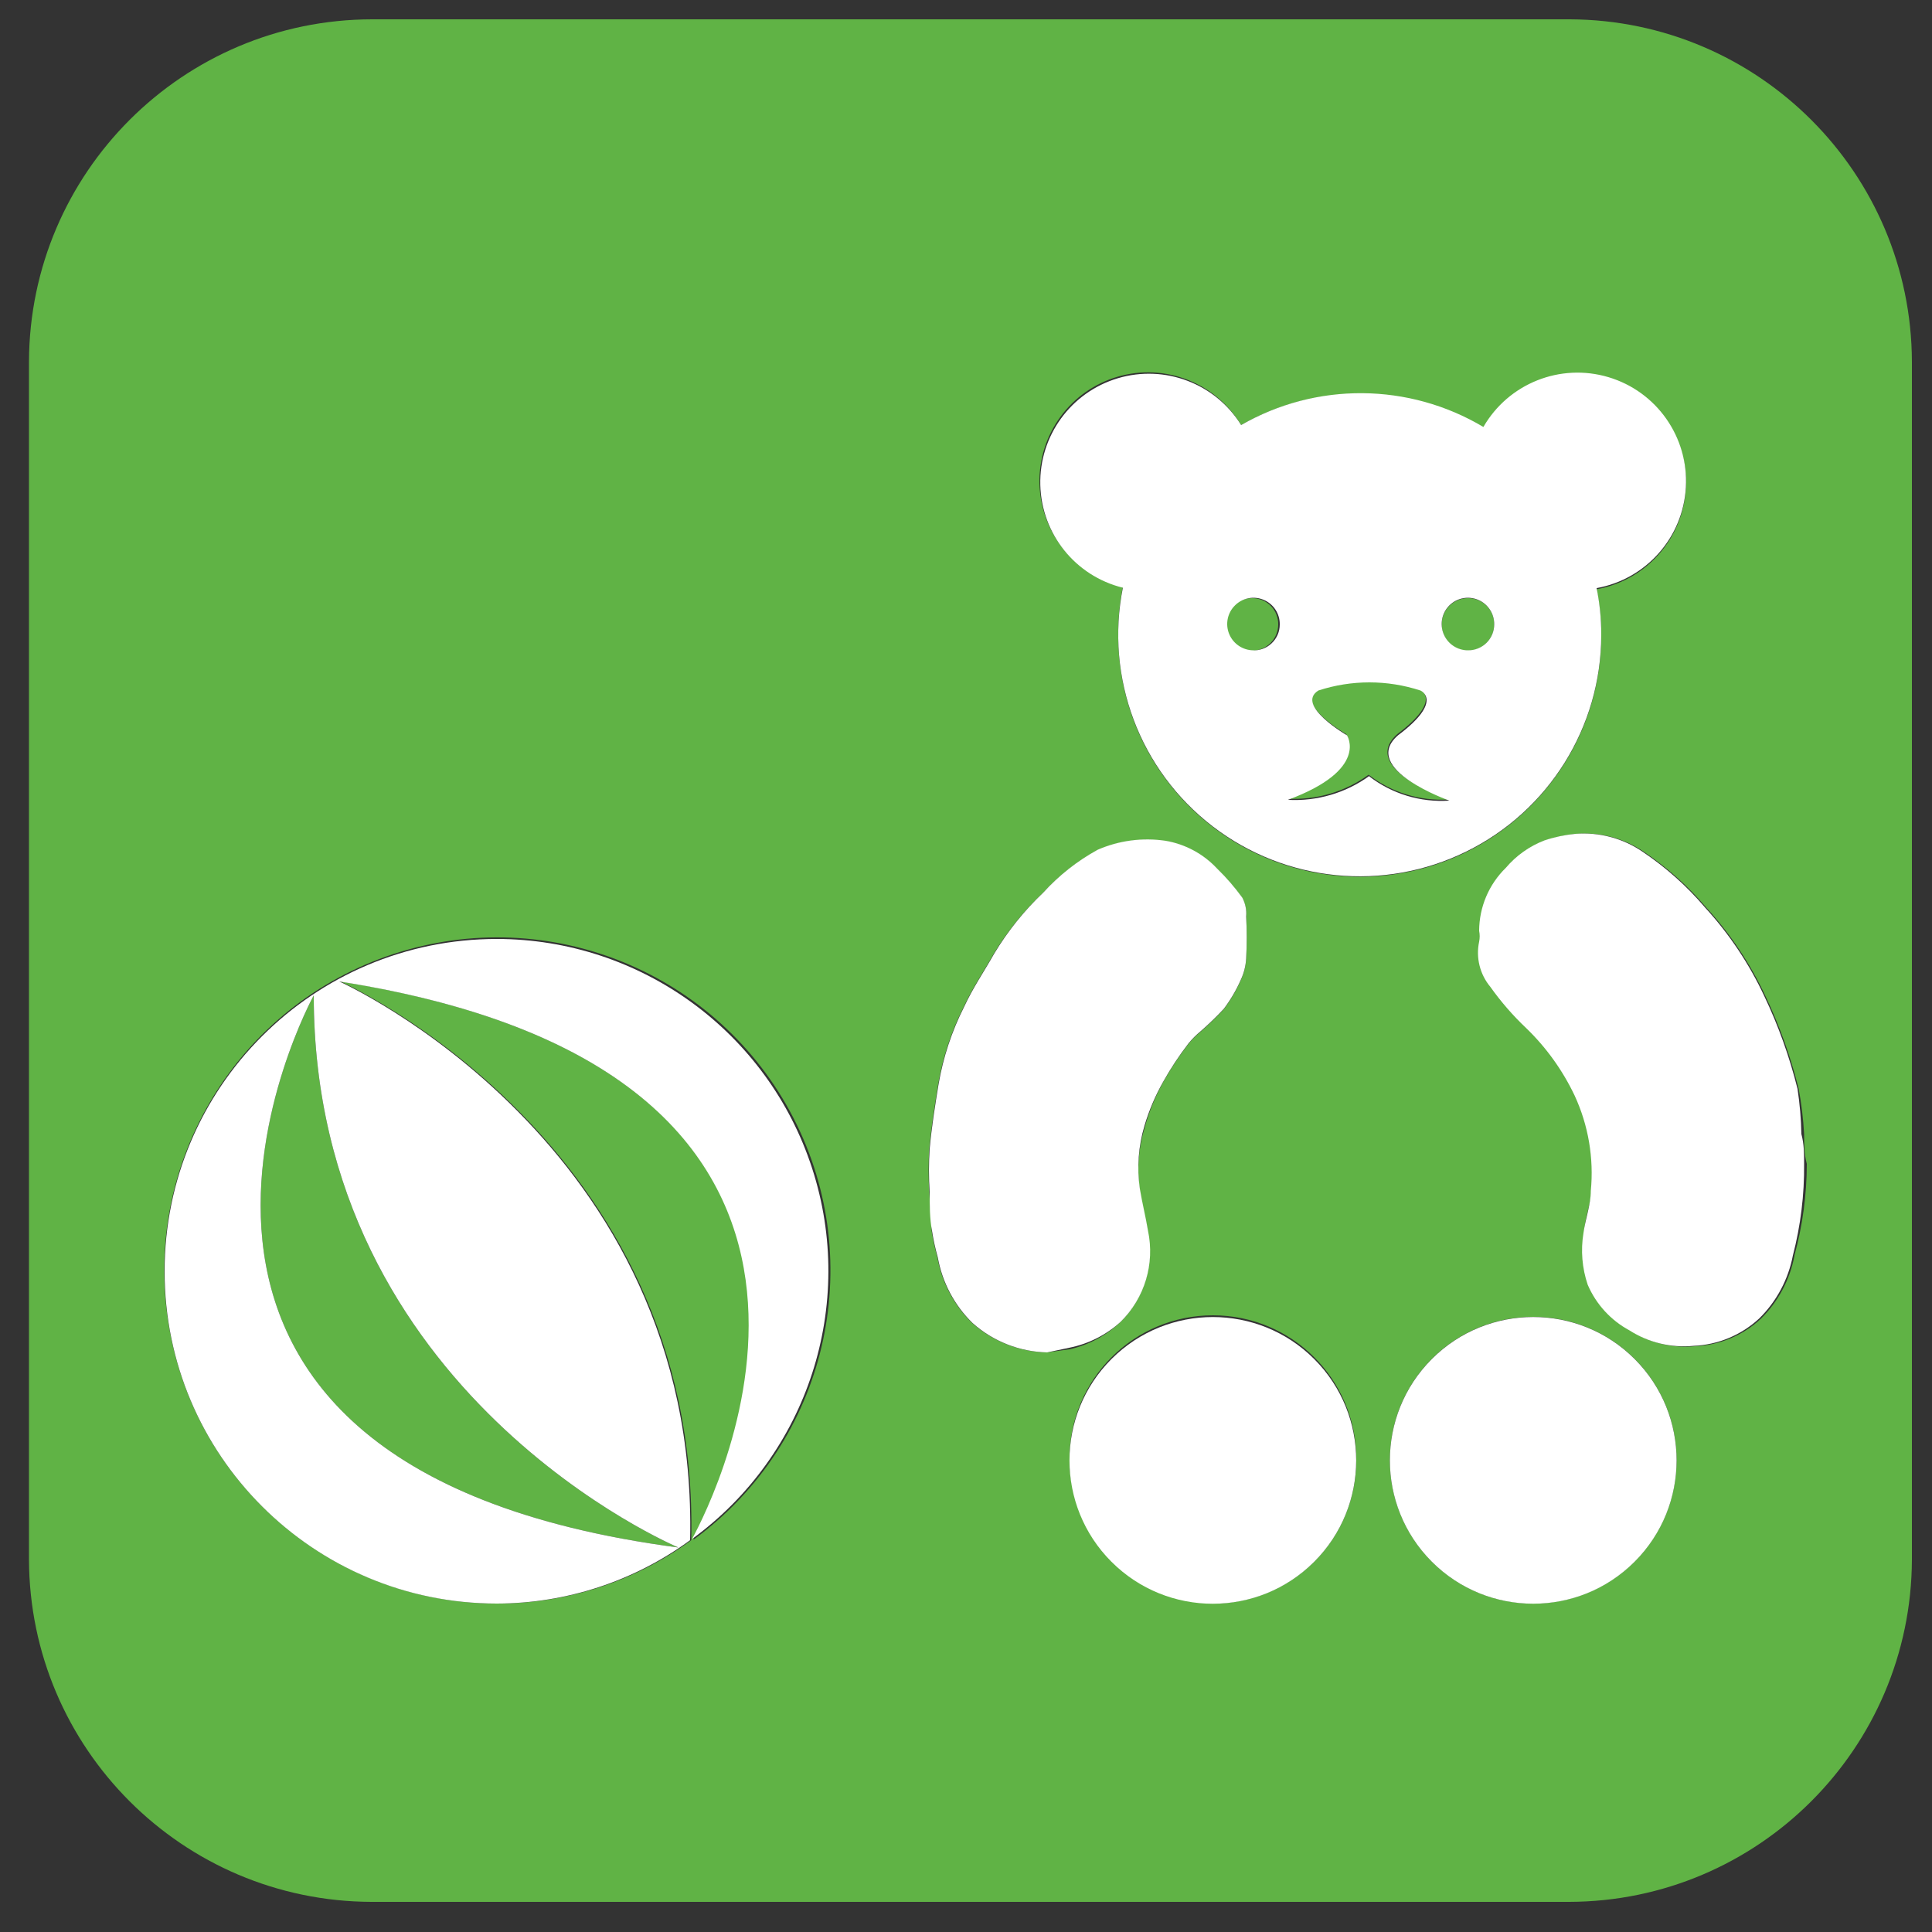
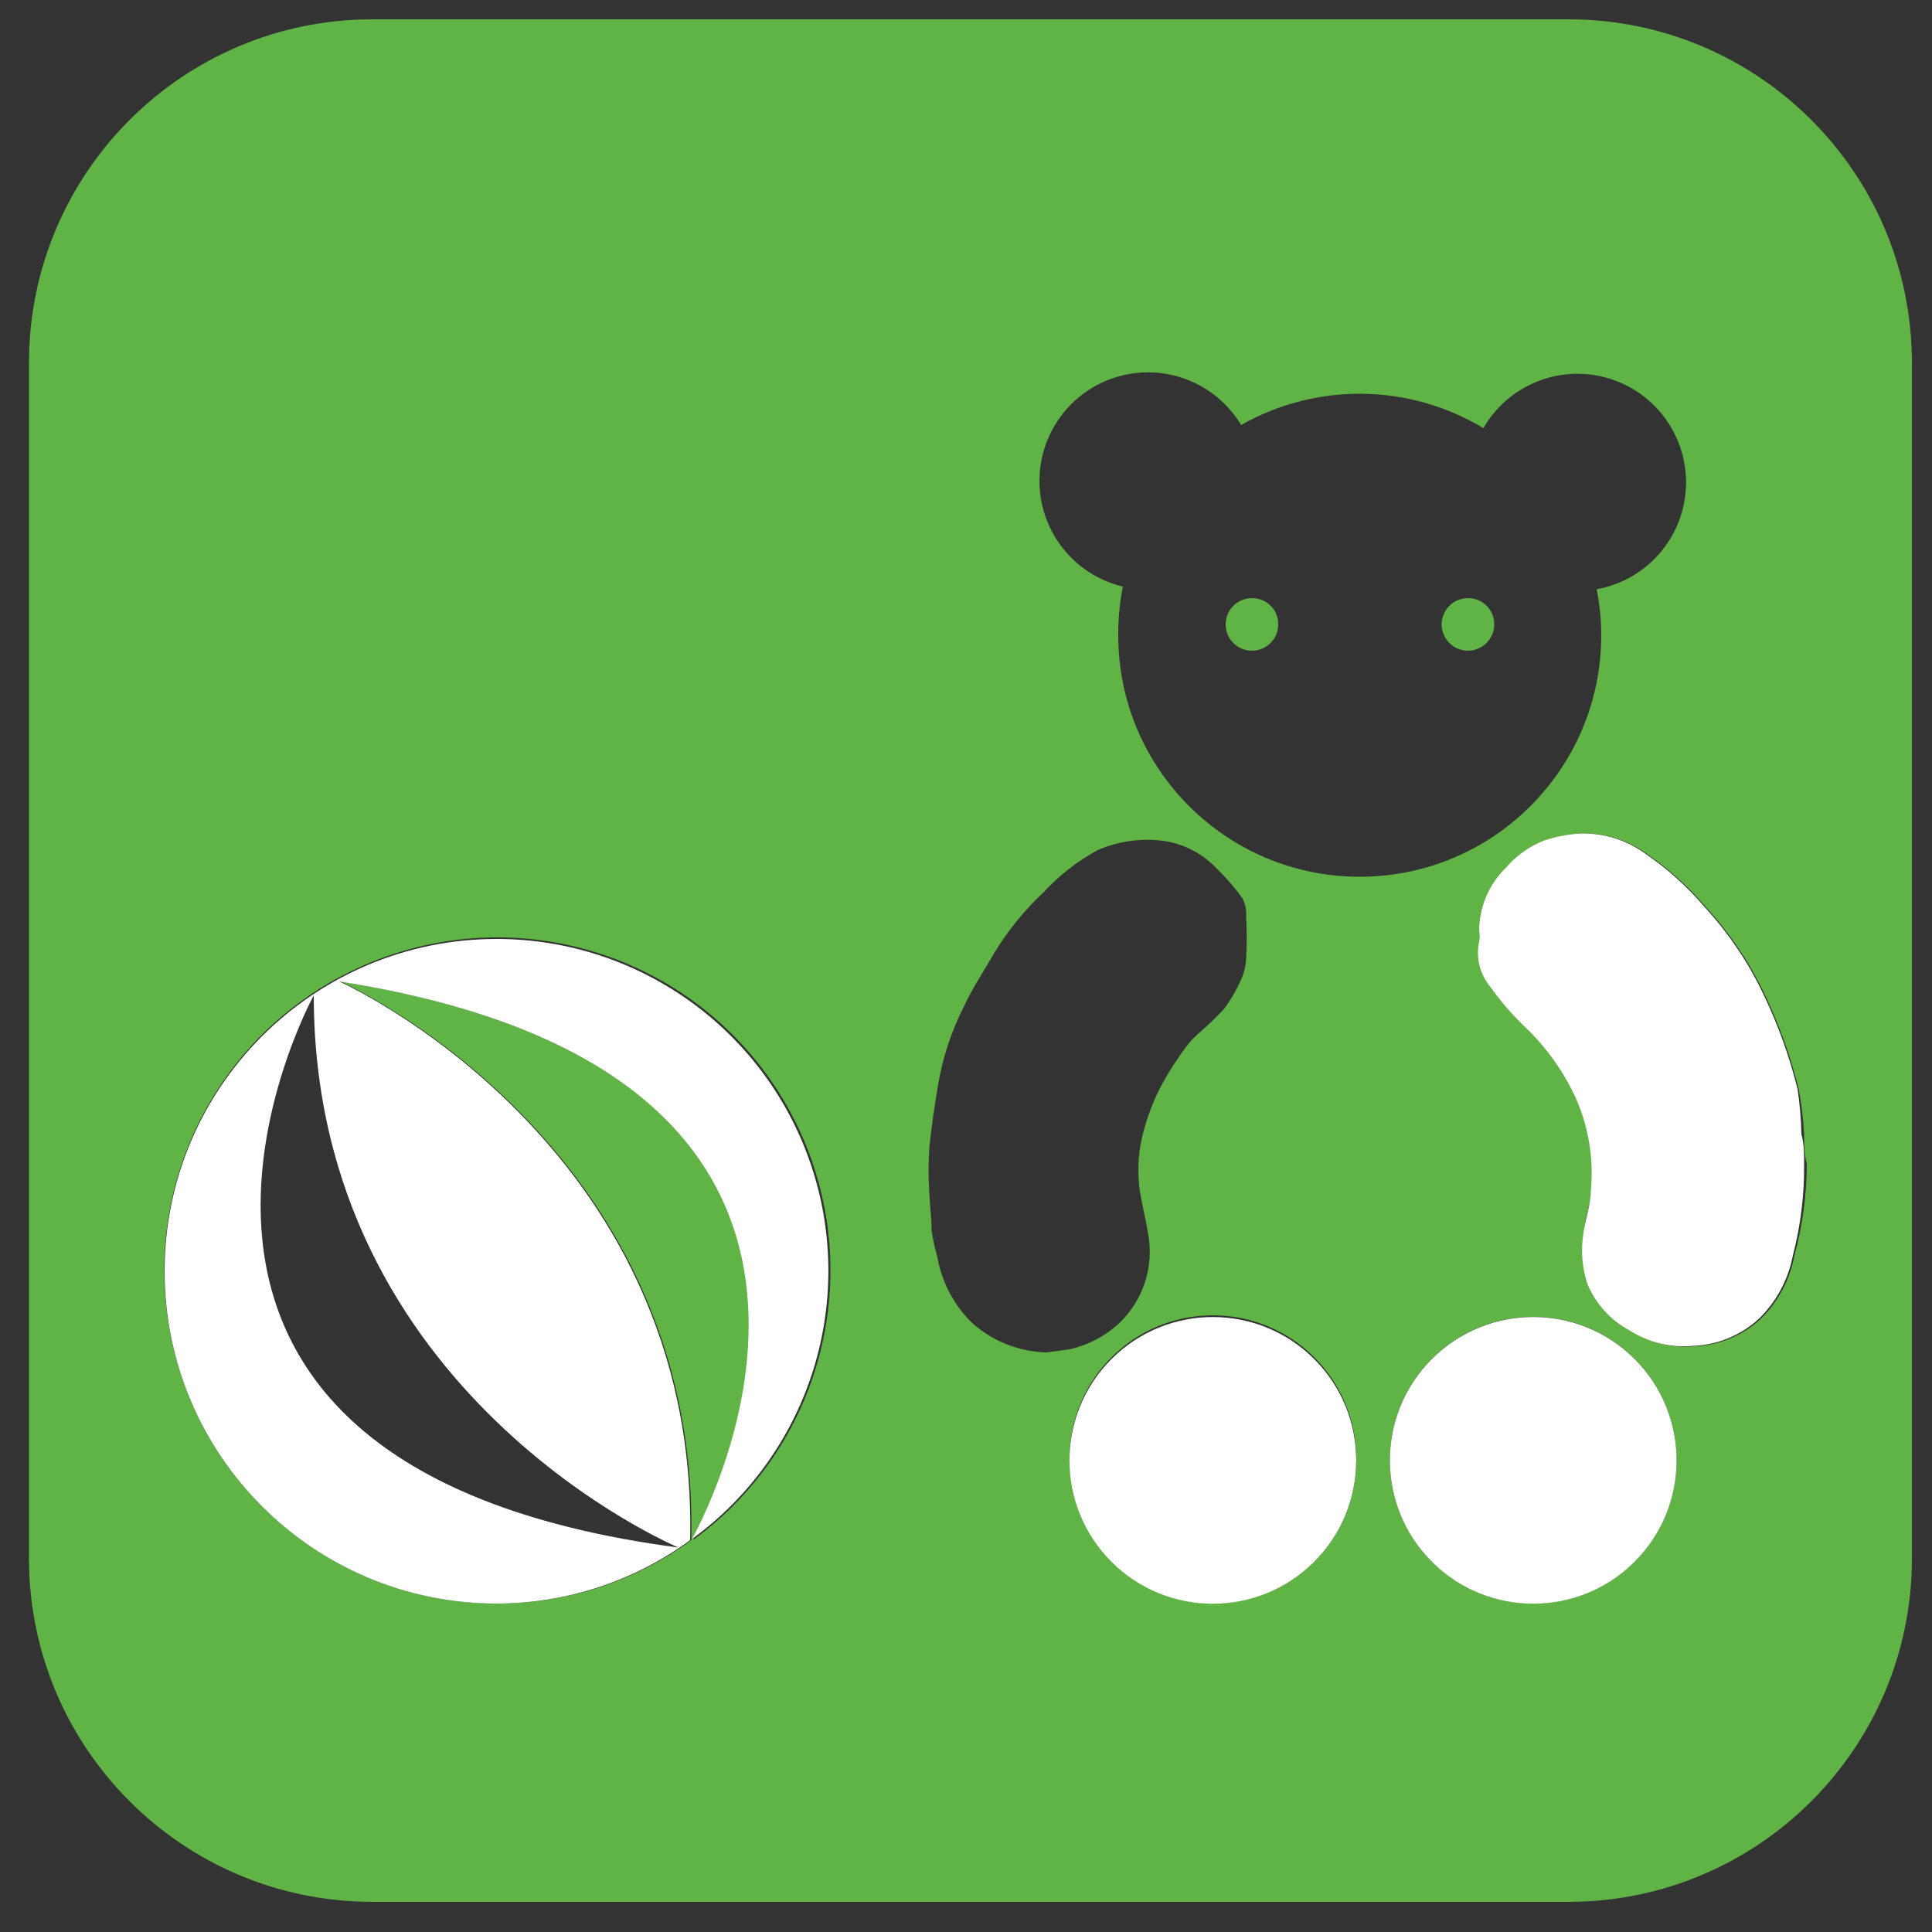
<svg xmlns="http://www.w3.org/2000/svg" width="50px" height="50px" viewBox="0 0 50 50" version="1.1">
  <rect x="0" y="0" width="50" height="50" fill="#333333" stroke="none" />
  <title>Group</title>
  <desc>Created with Sketch.</desc>
  <defs />
  <g id="Page-1" stroke="none" stroke-width="1" fill="none" fill-rule="evenodd">
    <g id="icon-339" fill-rule="nonzero">
      <g id="Group">
        <path d="M32.4,15.48 C32.024,15.48 31.72,15.784 31.72,16.16 C31.72,16.536 32.024,16.84 32.4,16.84 C32.776,16.84 33.08,16.536 33.08,16.16 C33.083,15.979 33.012,15.804 32.884,15.676 C32.756,15.548 32.581,15.477 32.4,15.48 Z" id="Shape" fill="#60B345" />
        <path d="M38,15.48 C37.724,15.476 37.473,15.639 37.365,15.893 C37.256,16.147 37.312,16.441 37.506,16.637 C37.699,16.834 37.993,16.894 38.248,16.789 C38.503,16.684 38.67,16.436 38.67,16.16 C38.673,15.981 38.603,15.808 38.477,15.68 C38.351,15.552 38.179,15.48 38,15.48 Z" id="Shape" fill="#60B345" />
-         <path d="M36.16,19 C37.36,18.1 36.74,17.84 36.74,17.84 C35.882,17.56 34.958,17.56 34.1,17.84 C33.49,18.22 34.84,19 34.84,19 C34.84,19 35.42,19.89 33.31,20.67 C34.064,20.711 34.809,20.493 35.42,20.05 C36.009,20.509 36.745,20.736 37.49,20.69 C37.49,20.69 35.15,19.9 36.16,19 Z" id="Shape" fill="#60B345" />
        <path d="M40.63,0.5 L9.63,0.5 C4.736,0.505 0.767,4.466 0.75,9.36 L0.75,40.36 C0.766,45.246 4.724,49.204 9.61,49.22 L40.61,49.22 C45.5,49.209 49.464,45.25 49.48,40.36 L49.48,9.36 C49.464,4.477 45.513,0.522 40.63,0.5 Z M17.94,39.83 C18.51,38.83 24.11,27.83 8.81,25.4 C8.81,25.4 18.12,29.56 17.89,39.86 C16.439,40.922 14.688,41.496 12.89,41.5 C8.652,41.509 5.036,38.437 4.361,34.253 C3.686,30.069 6.153,26.015 10.179,24.691 C14.205,23.368 18.596,25.167 20.535,28.935 C22.475,32.704 21.387,37.323 17.97,39.83 L17.94,39.83 Z M27.09,35 C26.377,34.984 25.693,34.715 25.16,34.24 C24.69,33.781 24.375,33.187 24.26,32.54 C24.196,32.313 24.146,32.083 24.11,31.85 C24.11,31.51 24.06,31.17 24.05,30.85 C24.025,30.477 24.025,30.103 24.05,29.73 C24.1,29.17 24.19,28.61 24.28,28.06 C24.399,27.364 24.622,26.69 24.94,26.06 C25.16,25.58 25.46,25.14 25.72,24.68 C26.073,24.097 26.503,23.566 27,23.1 C27.406,22.658 27.883,22.286 28.41,22 C28.964,21.76 29.573,21.68 30.17,21.77 C30.68,21.858 31.147,22.111 31.5,22.49 C31.738,22.721 31.955,22.972 32.15,23.24 C32.23,23.39 32.265,23.56 32.25,23.73 C32.27,24.093 32.27,24.457 32.25,24.82 C32.239,25.011 32.191,25.197 32.11,25.37 C31.993,25.636 31.845,25.888 31.67,26.12 C31.48,26.323 31.28,26.517 31.07,26.7 C30.957,26.793 30.853,26.897 30.76,27.01 C30.516,27.327 30.295,27.661 30.1,28.01 C29.895,28.383 29.734,28.779 29.62,29.19 C29.461,29.721 29.42,30.281 29.5,30.83 C29.56,31.19 29.65,31.55 29.71,31.91 C29.871,32.747 29.605,33.609 29,34.21 C28.633,34.563 28.177,34.808 27.68,34.92 L27.09,35 Z M31.39,41.46 C29.341,41.46 27.68,39.799 27.68,37.75 C27.68,35.701 29.341,34.04 31.39,34.04 C33.439,34.04 35.1,35.701 35.1,37.75 C35.111,38.741 34.725,39.695 34.028,40.399 C33.331,41.104 32.381,41.5 31.39,41.5 L31.39,41.46 Z M28.94,16.41 C28.939,15.997 28.98,15.585 29.06,15.18 C27.819,14.885 26.933,13.79 26.902,12.515 C26.871,11.24 27.702,10.104 28.927,9.748 C30.152,9.392 31.463,9.906 32.12,11 C34.071,9.892 36.468,9.923 38.39,11.08 C39.04,9.953 40.38,9.419 41.627,9.791 C42.874,10.163 43.703,11.342 43.63,12.642 C43.557,13.941 42.601,15.02 41.32,15.25 C41.4,15.642 41.44,16.04 41.44,16.44 C41.44,19.892 38.642,22.69 35.19,22.69 C31.738,22.69 28.94,19.892 28.94,16.44 L28.94,16.41 Z M39.68,41.5 C37.631,41.5 35.97,39.839 35.97,37.79 C35.97,35.741 37.631,34.08 39.68,34.08 C41.729,34.08 43.39,35.741 43.39,37.79 C43.39,38.774 42.999,39.718 42.303,40.413 C41.608,41.109 40.664,41.5 39.68,41.5 Z M46.44,32.5 C46.322,33.119 46.019,33.688 45.57,34.13 C45.106,34.562 44.503,34.813 43.87,34.84 C43.287,34.897 42.703,34.756 42.21,34.44 C41.727,34.18 41.347,33.764 41.13,33.26 C40.975,32.828 40.931,32.364 41,31.91 C41,31.54 41.17,31.18 41.19,30.82 C41.272,29.974 41.127,29.121 40.77,28.35 C40.461,27.7 40.038,27.11 39.52,26.61 C39.176,26.284 38.864,25.926 38.59,25.54 C38.319,25.215 38.212,24.784 38.3,24.37 C38.319,24.278 38.319,24.182 38.3,24.09 C38.305,23.475 38.557,22.887 39,22.46 C39.269,22.143 39.612,21.899 40,21.75 C40.259,21.663 40.528,21.606 40.8,21.58 C41.42,21.53 42.039,21.696 42.55,22.05 C43.15,22.454 43.692,22.938 44.16,23.49 C44.783,24.171 45.299,24.943 45.69,25.78 C46.056,26.549 46.344,27.353 46.55,28.18 C46.622,28.567 46.669,28.957 46.69,29.35 C46.69,29.61 46.69,29.86 46.76,30.12 C46.759,30.921 46.651,31.718 46.44,32.49 L46.44,32.5 Z" id="Shape" fill="#60B345" />
-         <path d="M17.56,40.05 C17.56,40.05 8.12,36.1 8.12,25.76 C8.12,25.76 1.43,37.93 17.56,40.05 Z" id="Shape" fill="#60B345" />
        <circle id="Oval" fill="#FFFFFF" transform="translate(31.388, 37.795) rotate(-45) translate(-31.388, -37.795) " cx="31.388" cy="37.795" r="3.71" />
        <circle id="Oval" fill="#FFFFFF" transform="translate(39.68, 37.794) rotate(-45) translate(-39.68, -37.794) " cx="39.68" cy="37.794" r="3.71" />
-         <path d="M41.44,16.41 C41.44,16.01 41.4,15.612 41.32,15.22 C42.601,14.99 43.557,13.911 43.63,12.612 C43.703,11.312 42.874,10.133 41.627,9.761 C40.38,9.389 39.04,9.923 38.39,11.05 C36.462,9.902 34.066,9.883 32.12,11 C31.452,9.923 30.145,9.427 28.93,9.789 C27.715,10.151 26.893,11.282 26.923,12.549 C26.954,13.817 27.829,14.907 29.06,15.21 C28.596,17.543 29.497,19.936 31.383,21.385 C33.269,22.834 35.814,23.087 37.948,22.037 C40.082,20.988 41.436,18.818 41.44,16.44 L41.44,16.41 Z M32.44,16.83 C32.164,16.83 31.916,16.663 31.811,16.408 C31.706,16.153 31.766,15.859 31.963,15.666 C32.159,15.472 32.453,15.416 32.707,15.525 C32.961,15.633 33.124,15.884 33.12,16.16 C33.121,16.347 33.043,16.525 32.906,16.652 C32.77,16.78 32.586,16.844 32.4,16.83 L32.44,16.83 Z M35.44,20.08 C34.829,20.523 34.084,20.741 33.33,20.7 C35.44,19.92 34.86,19.03 34.86,19.03 C34.86,19.03 33.51,18.25 34.12,17.87 C34.978,17.59 35.902,17.59 36.76,17.87 C36.76,17.87 37.38,18.13 36.18,19.03 C35.18,19.9 37.51,20.72 37.51,20.72 C36.758,20.771 36.014,20.543 35.42,20.08 L35.44,20.08 Z M38,16.83 C37.723,16.834 37.472,16.67 37.364,16.415 C37.256,16.16 37.313,15.865 37.509,15.669 C37.705,15.473 38,15.416 38.255,15.524 C38.51,15.632 38.674,15.883 38.67,16.16 C38.67,16.338 38.599,16.508 38.474,16.634 C38.348,16.759 38.178,16.83 38,16.83 Z" id="Shape" fill="#FFFFFF" />
        <path d="M12.86,24.3 C8.11,24.3 4.26,28.15 4.26,32.9 C4.26,37.65 8.11,41.5 12.86,41.5 C14.658,41.496 16.409,40.922 17.86,39.86 C18.09,29.56 8.78,25.4 8.78,25.4 C24.08,27.8 18.48,38.78 17.91,39.83 C20.912,37.64 22.166,33.768 21.017,30.234 C19.868,26.7 16.576,24.305 12.86,24.3 Z M17.56,40.05 C1.43,37.93 8.12,25.76 8.12,25.76 C8.12,36.1 17.56,40.05 17.56,40.05 Z" id="Shape" fill="#FFFFFF" />
        <path d="M46.52,28.18 C46.314,27.353 46.026,26.549 45.66,25.78 C45.269,24.943 44.753,24.171 44.13,23.49 C43.662,22.938 43.12,22.454 42.52,22.05 C42.009,21.696 41.39,21.53 40.77,21.58 C40.498,21.606 40.229,21.663 39.97,21.75 C39.582,21.899 39.239,22.143 38.97,22.46 C38.531,22.889 38.282,23.476 38.28,24.09 C38.299,24.182 38.299,24.278 38.28,24.37 C38.192,24.784 38.299,25.215 38.57,25.54 C38.844,25.926 39.156,26.284 39.5,26.61 C40.018,27.11 40.441,27.7 40.75,28.35 C41.107,29.121 41.252,29.974 41.17,30.82 C41.17,31.18 41.03,31.54 40.98,31.91 C40.906,32.359 40.944,32.819 41.09,33.25 C41.307,33.754 41.687,34.17 42.17,34.43 C42.663,34.746 43.247,34.887 43.83,34.83 C44.463,34.803 45.066,34.552 45.53,34.12 C45.979,33.678 46.282,33.109 46.4,32.49 C46.601,31.716 46.698,30.919 46.69,30.12 C46.69,29.86 46.69,29.61 46.62,29.35 C46.612,28.958 46.578,28.567 46.52,28.18 Z" id="Shape" fill="#FFFFFF" />
-         <path d="M29.71,31.85 C29.65,31.49 29.56,31.13 29.5,30.77 C29.42,30.221 29.461,29.661 29.62,29.13 C29.737,28.737 29.898,28.358 30.1,28 C30.295,27.651 30.516,27.317 30.76,27 C30.853,26.887 30.957,26.783 31.07,26.69 C31.28,26.507 31.48,26.313 31.67,26.11 C31.845,25.878 31.993,25.626 32.11,25.36 C32.191,25.187 32.239,25.001 32.25,24.81 C32.27,24.447 32.27,24.083 32.25,23.72 C32.265,23.55 32.23,23.38 32.15,23.23 C31.955,22.962 31.738,22.711 31.5,22.48 C31.147,22.101 30.68,21.848 30.17,21.76 C29.573,21.67 28.964,21.75 28.41,21.99 C27.882,22.279 27.405,22.654 27,23.1 C26.507,23.567 26.08,24.098 25.73,24.68 C25.47,25.14 25.17,25.58 24.95,26.06 C24.632,26.69 24.409,27.364 24.29,28.06 C24.2,28.61 24.11,29.17 24.06,29.73 C24.035,30.103 24.035,30.477 24.06,30.85 C24.06,31.2 24.06,31.54 24.12,31.85 C24.156,32.083 24.206,32.313 24.27,32.54 C24.385,33.187 24.7,33.781 25.17,34.24 C25.703,34.715 26.387,34.984 27.1,35 L27.67,34.88 C28.166,34.781 28.626,34.55 29,34.21 C29.625,33.597 29.892,32.706 29.71,31.85 Z" id="Shape" fill="#FFFFFF" />
      </g>
    </g>
  </g>
</svg>